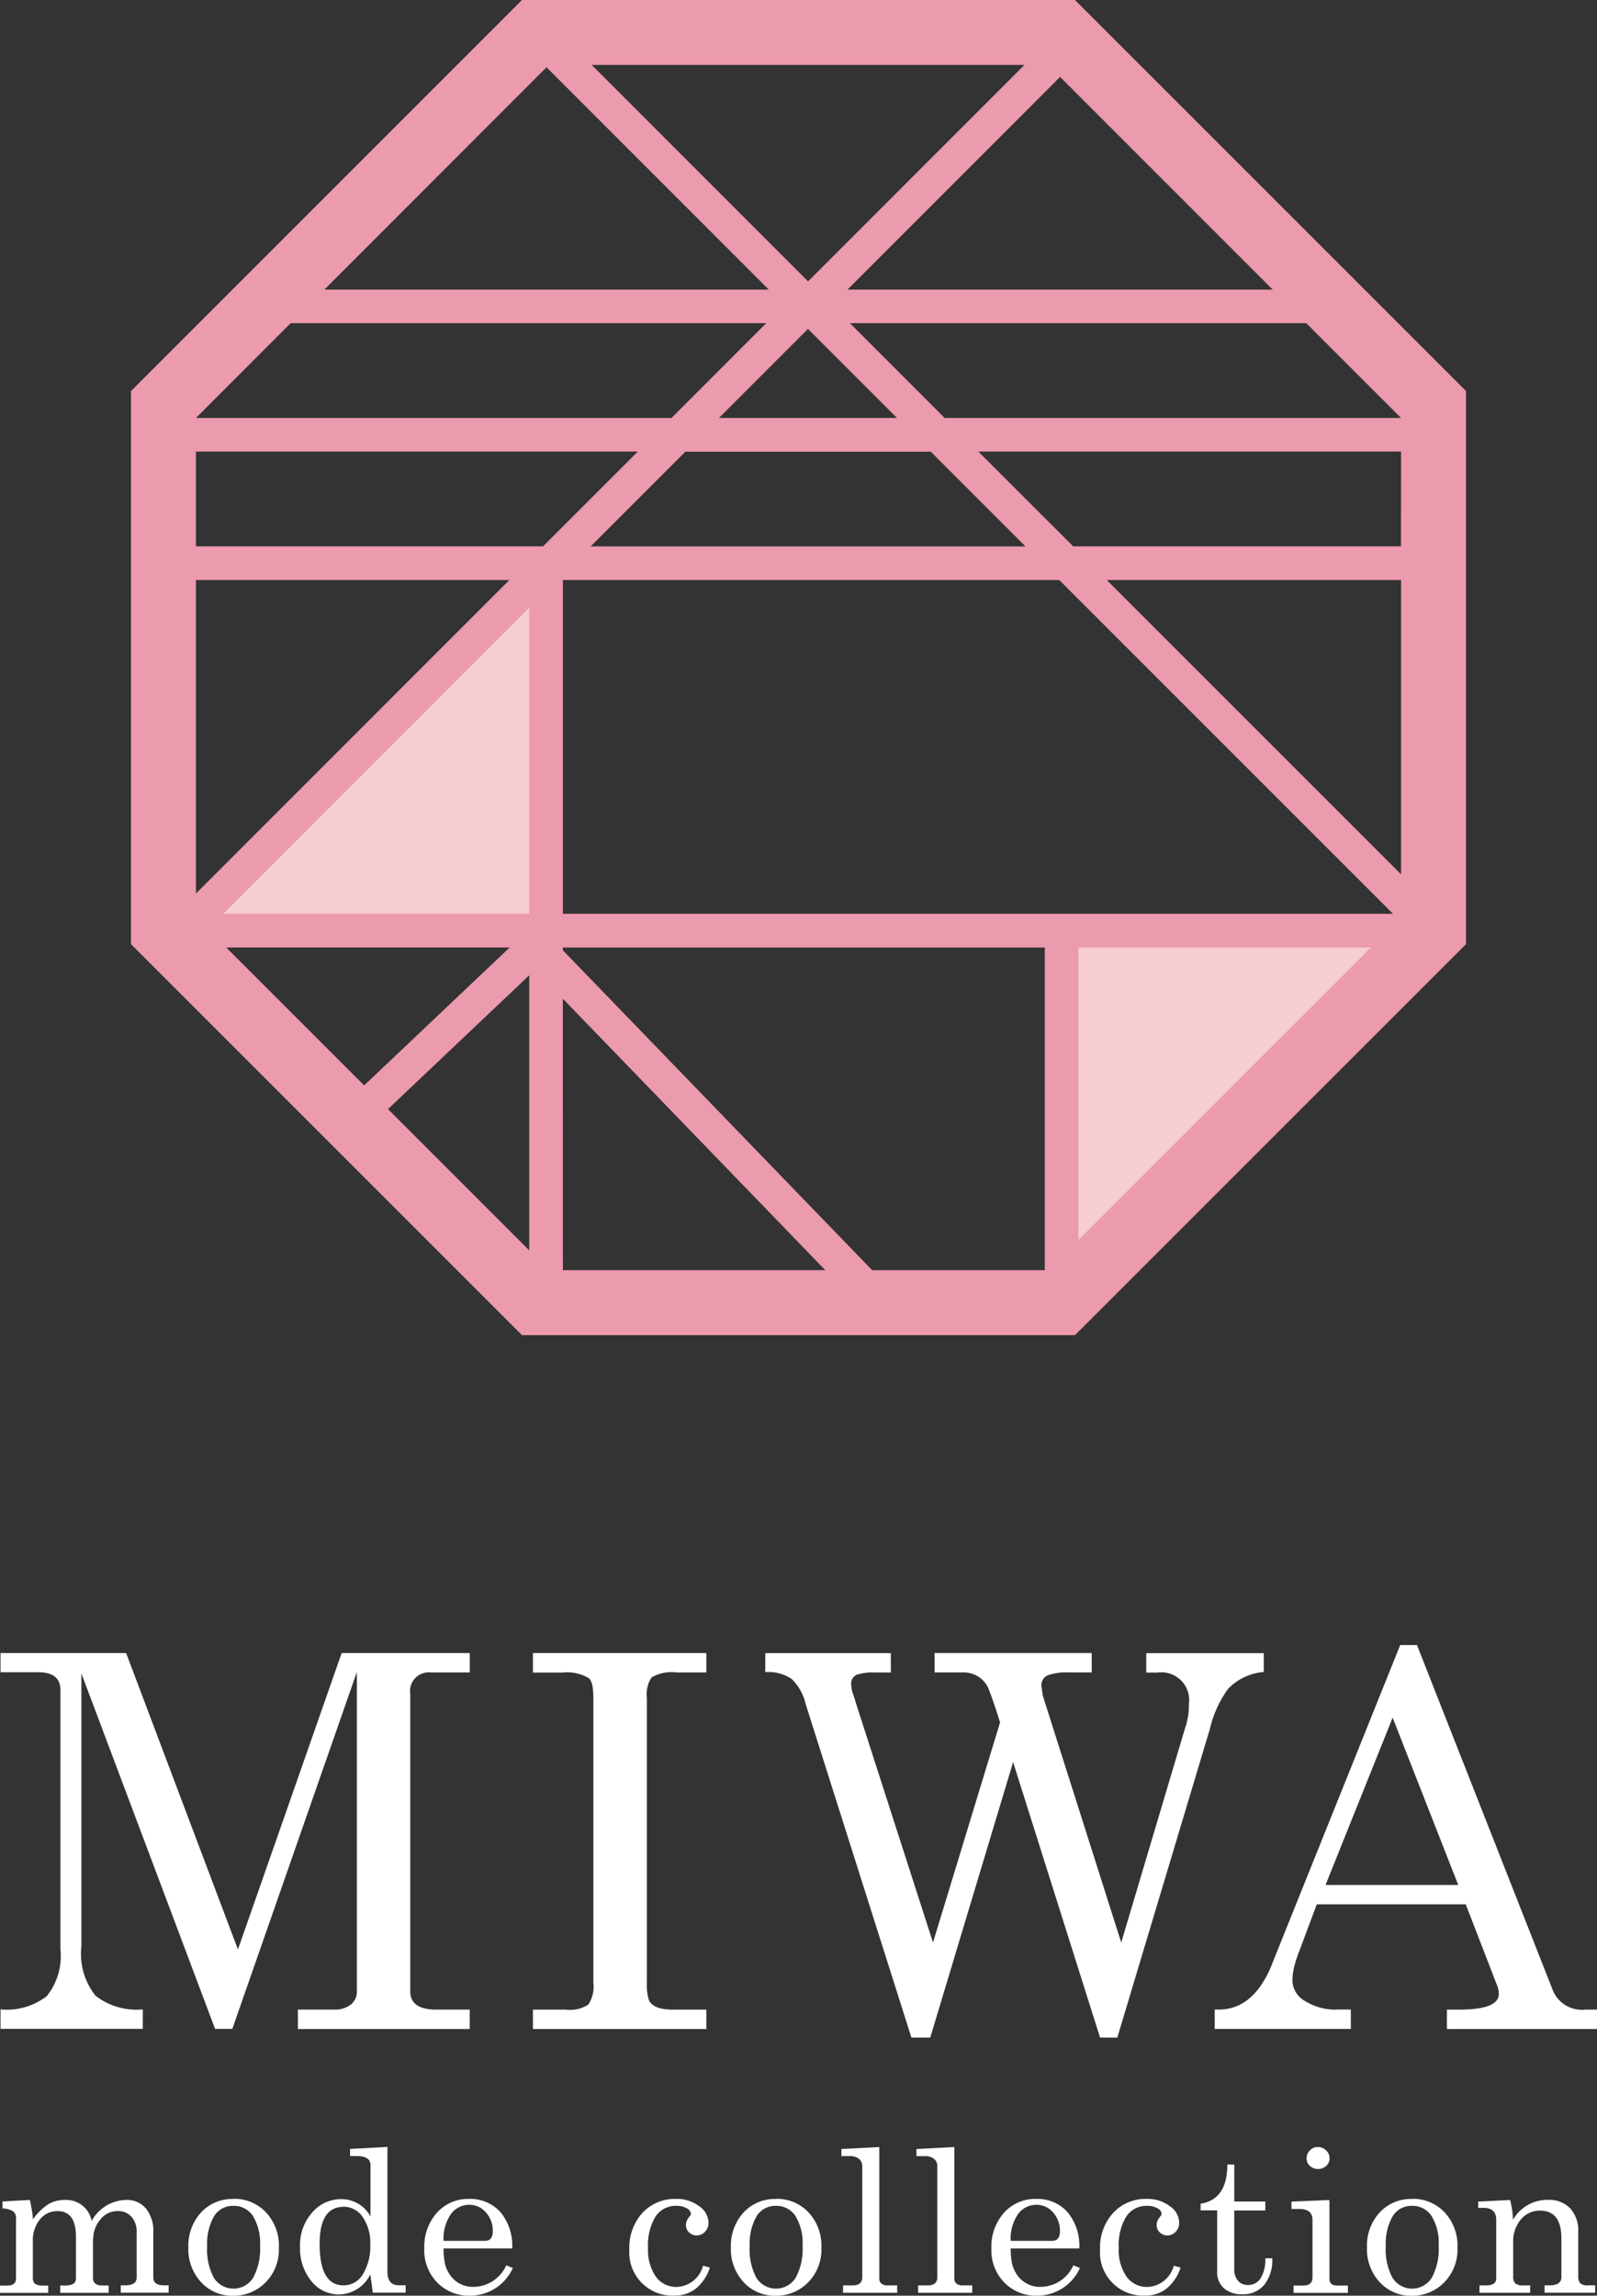
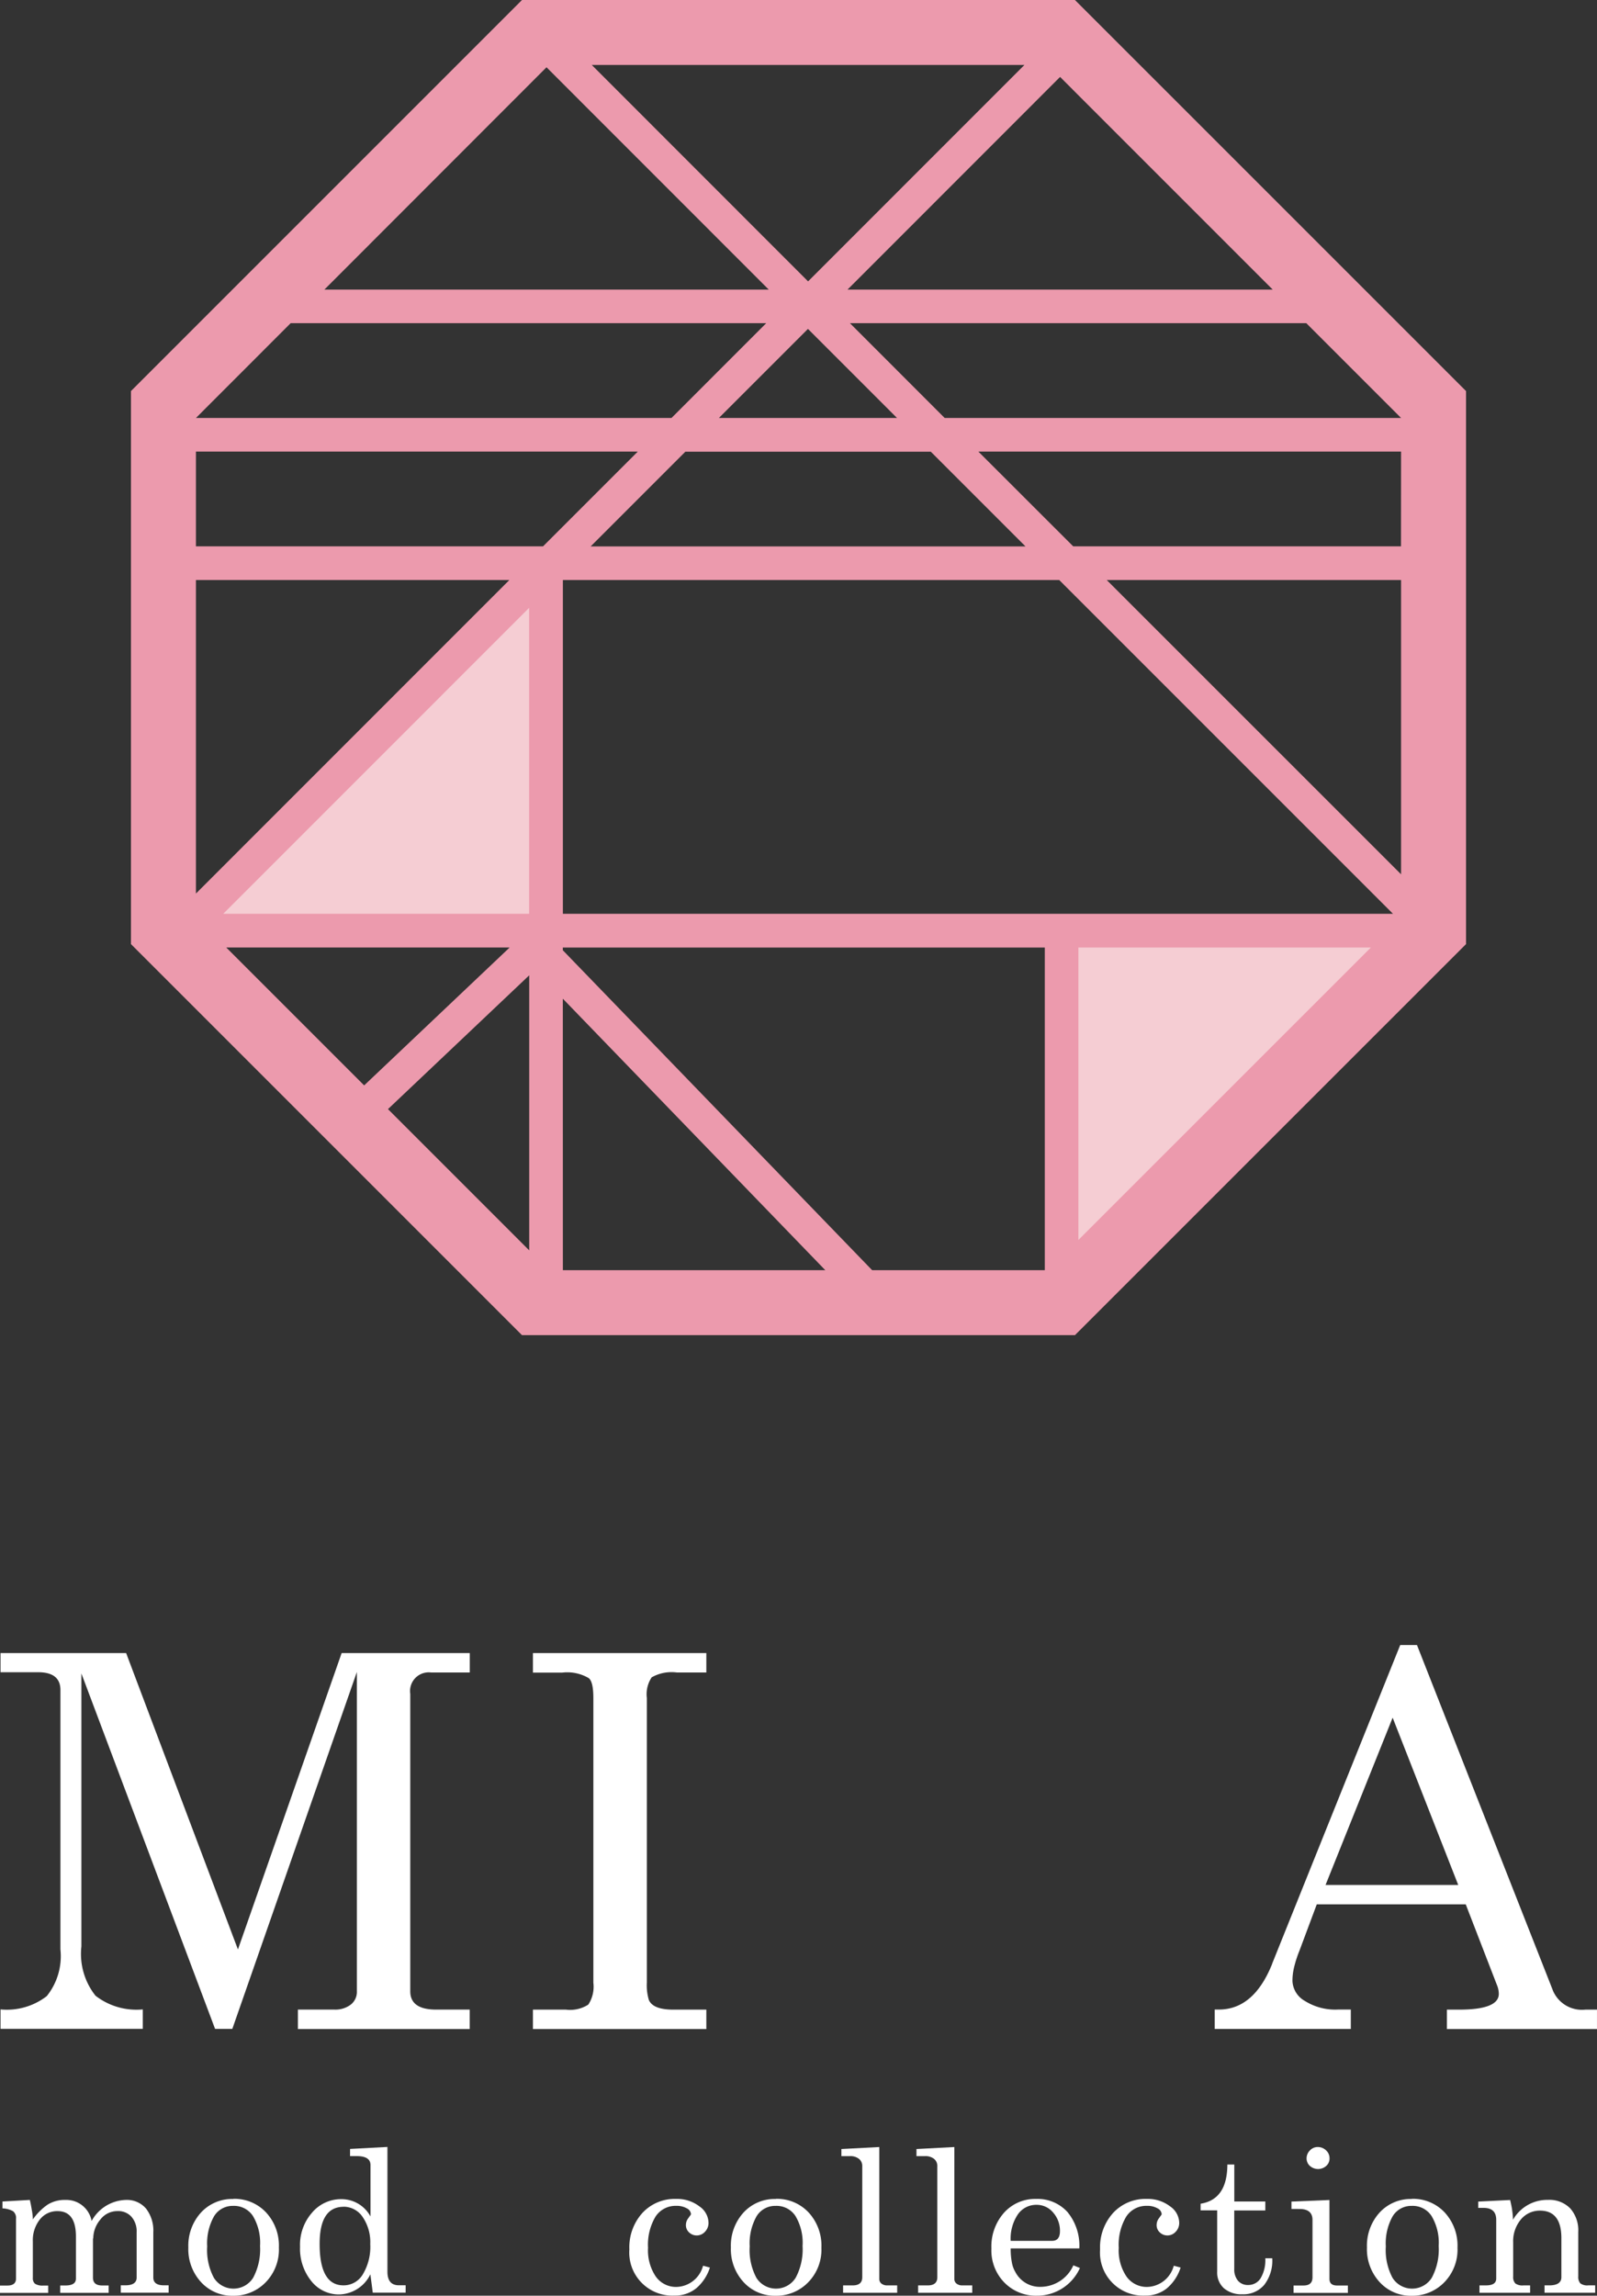
<svg xmlns="http://www.w3.org/2000/svg" id="レイヤー_1" data-name="レイヤー 1" width="90.441" height="130" viewBox="0 0 90.441 130">
  <rect x="0" y="0" width="90.441" height="130" fill="#333333" stroke="none" />
  <g id="グループ_14" data-name="グループ 14">
    <g id="グループ_11" data-name="グループ 11" transform="translate(0 93.154)">
      <g id="グループ_9" data-name="グループ 9" transform="translate(0 28.422)">
        <path id="パス_25" data-name="パス 25" d="M5.265,211.128v2.218c0,.292.173.441.519.441h.37v.417H3.41v-.417h.3c.394,0,.59-.131.59-.388v-2.379c0-.966-.346-1.443-1.043-1.443a1.24,1.24,0,0,0-1.008.483A1.89,1.89,0,0,0,1.86,211.3v2.051a.408.408,0,0,0,.125.34.787.787,0,0,0,.465.1h.28v.417H0v-.417H.417c.322,0,.489-.131.489-.388v-3.387a.488.488,0,0,0-.167-.435,1.364,1.364,0,0,0-.6-.161v-.388l1.55-.089c.042.167.078.358.113.572a3.415,3.415,0,0,1,.06.531,3.288,3.288,0,0,1,.841-.841,1.819,1.819,0,0,1,1-.262,1.453,1.453,0,0,1,1.485,1.192,2.288,2.288,0,0,1,1.932-1.192,1.423,1.423,0,0,1,1.145.483,2.029,2.029,0,0,1,.417,1.353v2.558c0,.292.2.441.6.441h.268v.417H6.839v-.417H7.1c.423,0,.638-.149.638-.441v-2.558a1.252,1.252,0,0,0-.292-.882,1,1,0,0,0-.787-.322,1.209,1.209,0,0,0-.984.489,1.659,1.659,0,0,0-.394,1.055Z" transform="translate(0 -205.941)" fill="#fff" />
        <path id="パス_26" data-name="パス 26" d="M20.436,208.84a2.456,2.456,0,0,1,1.848.763,2.759,2.759,0,0,1,.733,2,2.642,2.642,0,0,1-.751,1.968,2.51,2.51,0,0,1-1.842.757,2.383,2.383,0,0,1-1.813-.769,2.753,2.753,0,0,1-.721-1.968,2.789,2.789,0,0,1,.715-1.973,2.4,2.4,0,0,1,1.83-.769Zm0,.4a1.228,1.228,0,0,0-1.091.59,3.125,3.125,0,0,0-.388,1.705,3.343,3.343,0,0,0,.382,1.783,1.314,1.314,0,0,0,2.224-.012,3.414,3.414,0,0,0,.388-1.795,2.96,2.96,0,0,0-.4-1.693A1.277,1.277,0,0,0,20.436,209.239Z" transform="translate(-7.224 -205.901)" fill="#fff" />
        <path id="パス_27" data-name="パス 27" d="M32.62,212.174l-.137-1.049a2.019,2.019,0,0,1-1.759,1.139,1.984,1.984,0,0,1-1.586-.757,2.913,2.913,0,0,1-.638-1.944,2.76,2.76,0,0,1,.686-1.938,2.145,2.145,0,0,1,1.646-.757,1.868,1.868,0,0,1,1.657.978v-2.91c0-.34-.262-.507-.787-.507h-.37v-.405l2.117-.113v7.065c0,.513.215.769.65.769h.382v.417H32.626ZM30.974,207.3c-.912,0-1.365.7-1.365,2.1q0,2.352,1.353,2.349a1.261,1.261,0,0,0,1.091-.62,3.021,3.021,0,0,0,.423-1.717,2.522,2.522,0,0,0-.429-1.532,1.3,1.3,0,0,0-1.079-.584Z" transform="translate(-11.508 -203.91)" fill="#fff" />
-         <path id="パス_28" data-name="パス 28" d="M44.933,212.606l.382.155a2.654,2.654,0,0,1-2.445,1.568,2.491,2.491,0,0,1-1.836-.745,2.6,2.6,0,0,1-.733-1.926,2.884,2.884,0,0,1,.715-2.027,2.368,2.368,0,0,1,1.818-.781,2.287,2.287,0,0,1,1.777.745,2.985,2.985,0,0,1,.668,2.057H41.391a4.063,4.063,0,0,0,.06.757,1.623,1.623,0,0,0,.2.572,1.568,1.568,0,0,0,1.473.847,2.046,2.046,0,0,0,1.818-1.222Zm-3.542-1.383H43.74c.292,0,.441-.185.441-.549a1.548,1.548,0,0,0-.388-1.055,1.206,1.206,0,0,0-.942-.435,1.264,1.264,0,0,0-1.055.543,2.453,2.453,0,0,0-.405,1.5Z" transform="translate(-16.272 -205.905)" fill="#fff" />
        <path id="パス_29" data-name="パス 29" d="M63.971,212.636l.37.1a2.557,2.557,0,0,1-.775,1.175,1.9,1.9,0,0,1-1.228.411,2.439,2.439,0,0,1-2.558-2.611,2.9,2.9,0,0,1,.745-2.075,2.5,2.5,0,0,1,1.9-.787,2.08,2.08,0,0,1,1.33.429,1.146,1.146,0,0,1,.507.924.711.711,0,0,1-.2.507.626.626,0,0,1-.465.209.619.619,0,0,1-.429-.167.551.551,0,0,1-.185-.429.615.615,0,0,1,.113-.352c.03-.042.083-.119.161-.221l.012-.042a.4.4,0,0,0-.233-.322,1.14,1.14,0,0,0-.6-.143,1.35,1.35,0,0,0-1.181.62,3.1,3.1,0,0,0-.417,1.753,2.647,2.647,0,0,0,.441,1.634,1.4,1.4,0,0,0,1.181.584,1.6,1.6,0,0,0,1.491-1.192Z" transform="translate(-24.138 -205.905)" fill="#fff" />
        <path id="パス_30" data-name="パス 30" d="M71.966,208.84a2.456,2.456,0,0,1,1.848.763,2.759,2.759,0,0,1,.733,2,2.642,2.642,0,0,1-.751,1.968,2.51,2.51,0,0,1-1.842.757,2.383,2.383,0,0,1-1.812-.769,2.753,2.753,0,0,1-.721-1.968,2.789,2.789,0,0,1,.715-1.973,2.4,2.4,0,0,1,1.83-.769Zm0,.4a1.228,1.228,0,0,0-1.091.59,3.124,3.124,0,0,0-.388,1.705,3.343,3.343,0,0,0,.382,1.783,1.314,1.314,0,0,0,2.224-.012,3.414,3.414,0,0,0,.388-1.795,2.96,2.96,0,0,0-.4-1.693A1.277,1.277,0,0,0,71.966,209.239Z" transform="translate(-28.03 -205.901)" fill="#fff" />
        <path id="パス_31" data-name="パス 31" d="M79.926,204.033l2.14-.113V211.4a.324.324,0,0,0,.125.256.507.507,0,0,0,.322.1h.566v.417H80.015v-.417h.543c.364,0,.543-.155.543-.465v-6.272a.519.519,0,0,0-.185-.429.779.779,0,0,0-.507-.155H79.92v-.405Z" transform="translate(-32.27 -203.914)" fill="#fff" />
        <path id="パス_32" data-name="パス 32" d="M87.056,204.033l2.14-.113V211.4a.324.324,0,0,0,.125.256.507.507,0,0,0,.322.1h.566v.417H87.145v-.417h.543c.364,0,.543-.155.543-.465v-6.272a.519.519,0,0,0-.185-.429.779.779,0,0,0-.507-.155H87.05v-.405Z" transform="translate(-35.149 -203.914)" fill="#fff" />
        <path id="パス_33" data-name="パス 33" d="M98.8,212.606l.382.155a2.654,2.654,0,0,1-2.444,1.568,2.491,2.491,0,0,1-1.836-.745,2.6,2.6,0,0,1-.733-1.926,2.884,2.884,0,0,1,.715-2.027,2.368,2.368,0,0,1,1.818-.781,2.287,2.287,0,0,1,1.777.745,2.985,2.985,0,0,1,.668,2.057H95.261a4.063,4.063,0,0,0,.06.757,1.622,1.622,0,0,0,.2.572,1.568,1.568,0,0,0,1.473.847,2.046,2.046,0,0,0,1.818-1.222Zm-3.542-1.383H97.61c.292,0,.441-.185.441-.549a1.548,1.548,0,0,0-.388-1.055,1.206,1.206,0,0,0-.942-.435,1.264,1.264,0,0,0-1.055.543A2.452,2.452,0,0,0,95.261,211.223Z" transform="translate(-38.024 -205.905)" fill="#fff" />
        <path id="パス_34" data-name="パス 34" d="M108.681,212.636l.37.1a2.556,2.556,0,0,1-.775,1.175,1.9,1.9,0,0,1-1.228.411,2.439,2.439,0,0,1-2.558-2.611,2.9,2.9,0,0,1,.745-2.075,2.5,2.5,0,0,1,1.9-.787,2.08,2.08,0,0,1,1.33.429,1.146,1.146,0,0,1,.507.924.711.711,0,0,1-.2.507.626.626,0,0,1-.465.209.619.619,0,0,1-.429-.167.551.551,0,0,1-.185-.429.615.615,0,0,1,.113-.352c.03-.042.083-.119.161-.221l.012-.042a.4.4,0,0,0-.233-.322,1.14,1.14,0,0,0-.6-.143,1.35,1.35,0,0,0-1.181.62,3.1,3.1,0,0,0-.417,1.753,2.646,2.646,0,0,0,.441,1.634,1.4,1.4,0,0,0,1.181.584,1.6,1.6,0,0,0,1.491-1.192Z" transform="translate(-42.191 -205.905)" fill="#fff" />
        <path id="パス_35" data-name="パス 35" d="M114.036,208.185V207.8q1.511-.241,1.514-2.218h.394v2.093H117.7v.507h-1.759v3.315a.989.989,0,0,0,.209.662.726.726,0,0,0,.578.244.818.818,0,0,0,.709-.387,2.017,2.017,0,0,0,.262-1.127h.393a2.232,2.232,0,0,1-.459,1.514,1.545,1.545,0,0,1-1.234.525,1.516,1.516,0,0,1-1.043-.34,1.2,1.2,0,0,1-.382-.948v-3.464h-.948Z" transform="translate(-46.043 -204.584)" fill="#fff" />
        <path id="パス_36" data-name="パス 36" d="M122.67,207.426v-.417l2.152-.089v4.466q0,.376.429.376h.614v.417h-3.077v-.417h.566c.34,0,.507-.155.507-.465v-3.249c0-.411-.244-.62-.739-.62Zm1.491-3.506a.674.674,0,0,1,.465.185.6.6,0,0,1,.2.453.552.552,0,0,1-.185.429.694.694,0,0,1-.93,0,.569.569,0,0,1-.185-.429.633.633,0,0,1,.191-.447A.591.591,0,0,1,124.161,203.92Z" transform="translate(-49.532 -203.914)" fill="#fff" />
        <path id="パス_37" data-name="パス 37" d="M132.386,208.84a2.456,2.456,0,0,1,1.848.763,2.759,2.759,0,0,1,.733,2,2.642,2.642,0,0,1-.751,1.968,2.51,2.51,0,0,1-1.842.757,2.383,2.383,0,0,1-1.813-.769,2.753,2.753,0,0,1-.721-1.968,2.789,2.789,0,0,1,.715-1.973,2.4,2.4,0,0,1,1.83-.769Zm0,.4a1.229,1.229,0,0,0-1.091.59,3.125,3.125,0,0,0-.387,1.705,3.344,3.344,0,0,0,.382,1.783,1.314,1.314,0,0,0,2.224-.012,3.414,3.414,0,0,0,.388-1.795,2.96,2.96,0,0,0-.4-1.693A1.277,1.277,0,0,0,132.386,209.239Z" transform="translate(-52.427 -205.901)" fill="#fff" />
        <path id="パス_38" data-name="パス 38" d="M140.41,209.4v-.364l1.807-.089c.054.233.1.441.119.62a3.871,3.871,0,0,1,.042.5,2.232,2.232,0,0,1,1.979-1.127,1.649,1.649,0,0,1,1.264.483,1.869,1.869,0,0,1,.453,1.336v2.516a.544.544,0,0,0,.119.393.651.651,0,0,0,.447.113h.393v.417h-2.868v-.417h.268c.453,0,.686-.155.686-.465V211.11c0-1.043-.405-1.562-1.216-1.562a1.386,1.386,0,0,0-1.073.495,1.918,1.918,0,0,0-.441,1.312v1.92a.525.525,0,0,0,.125.4.7.7,0,0,0,.465.107h.37v.417h-2.868v-.417h.37c.388,0,.578-.131.578-.388v-3.327c0-.447-.238-.674-.715-.674h-.286Z" transform="translate(-56.695 -205.941)" fill="#fff" />
      </g>
      <g id="グループ_10" data-name="グループ 10" transform="translate(0.03)">
        <path id="パス_39" data-name="パス 39" d="M.05,158.107v-1.1H7.163l6.332,16.784,5.873-16.784h7.256v1.1H24.435a1.058,1.058,0,0,0-1.181,1.21v16.843q0,1.037,1.467,1.037h1.9v1.1h-9.73v-1.1h2.075a1.438,1.438,0,0,0,.906-.274.907.907,0,0,0,.358-.763V158.077l-7.053,20.212H12.2L4.629,158.161v15.46a3.814,3.814,0,0,0,.8,2.79,3.78,3.78,0,0,0,2.677.775v1.1H.05v-1.1a3.7,3.7,0,0,0,2.617-.751,3.611,3.611,0,0,0,.775-2.647V159.1c0-.674-.423-1.008-1.264-1.008H.05Z" transform="translate(-0.05 -156.551)" fill="#fff" />
        <path id="パス_40" data-name="パス 40" d="M50.62,158.107v-1.1h9.82v1.1H58.77a2.281,2.281,0,0,0-1.425.274,1.722,1.722,0,0,0-.274,1.169v16.122a2.9,2.9,0,0,0,.113.978c.155.364.614.549,1.383.549H60.44v1.1H50.62v-1.1h1.872a1.9,1.9,0,0,0,1.264-.286,1.844,1.844,0,0,0,.286-1.24V159.55c0-.6-.083-.972-.256-1.121a2.4,2.4,0,0,0-1.5-.316H50.62Z" transform="translate(-20.469 -156.551)" fill="#fff" />
-         <path id="パス_41" data-name="パス 41" d="M72.69,158.077V157.01H79.8v1.1h-.924a2.748,2.748,0,0,0-1.02.131.541.541,0,0,0-.3.56,1.819,1.819,0,0,0,.113.549c.077.232.137.411.173.548l4.346,13.5,3.8-12.467c-.286-.9-.489-1.485-.6-1.759a1.518,1.518,0,0,0-1.437-1.067H82.277v-1.1h8.9v1.1H89.879a3.164,3.164,0,0,0-1.192.161.611.611,0,0,0-.358.62l.083.549L92.848,173.4l3.6-12.091a4.085,4.085,0,0,0,.233-1.413,1.575,1.575,0,0,0-1.783-1.783h-.632v-1.1h6.654v1.067a3.139,3.139,0,0,0-2.015.948,6.228,6.228,0,0,0-1.037,2.278l-5.241,17.475H91.65l-4.925-15.6-4.692,15.6H80.966L74.979,159.9a2.9,2.9,0,0,0-.793-1.425,2.341,2.341,0,0,0-1.485-.388Z" transform="translate(-29.381 -156.551)" fill="#fff" />
        <path id="パス_42" data-name="パス 42" d="M118.629,174.294l7.256-18.054h.948l7.661,19.467a1.782,1.782,0,0,0,1.872,1.181h.662v1.1h-8.5v-1.1h.692c1.5,0,2.248-.3,2.248-.894a1.357,1.357,0,0,0-.113-.519l-1.759-4.549h-8.437l-.978,2.617a6.5,6.5,0,0,0-.286.865,3.312,3.312,0,0,0-.113.865,1.364,1.364,0,0,0,.7,1.121,3.235,3.235,0,0,0,1.884.489h.721v1.1H115.38v-1.1h.233q1.985,0,3.023-2.594Zm10.541-4.466-3.714-9.474-3.8,9.474Z" transform="translate(-46.618 -156.24)" fill="#fff" />
      </g>
    </g>
    <g id="グループ_13" data-name="グループ 13" transform="translate(7.417)">
      <g id="グループ_12" data-name="グループ 12" transform="translate(2.91 32.226)">
        <path id="パス_43" data-name="パス 43" d="M100.95,88.39v20.629L121.46,88.39Z" transform="translate(-51.088 -67.916)" fill="#f5cdd3" />
        <path id="パス_44" data-name="パス 44" d="M37.943,54.05,17.32,74.524H37.943Z" transform="translate(-17.32 -54.05)" fill="#f5cdd3" />
      </g>
      <path id="パス_45" data-name="パス 45" d="M65.9,0H34.584L12.44,22.144V53.463L34.584,75.607H65.9L88.047,53.463V22.144Zm-.847,4.352L77.1,16.4H53.019L65.062,4.352ZM50.783,15.931,38.537,3.679h24.5L50.789,15.931Zm6.952,9.647L63.1,30.944H38.471l5.366-5.366h13.9Zm-12-1.908,5.044-5.044,5.044,5.044Zm38.629,7.268H65.8L60.43,25.572H84.368ZM36.9,51.746v-18.9H65.009l18.9,18.9Zm-19.234,0L34.989,34.42V51.746H17.663ZM35.776,30.938H16.119V25.572H41.142Zm-1.908,1.908L16.119,50.6V32.846Zm.018,20.808-8.24,7.81-7.81-7.81Zm3.011,2.9L51.761,71.928H36.9Zm0-2.743v-.155H64.192V71.928H54.414Zm29.2-.155H82.657L66.094,70.217V53.654ZM67.7,32.846H84.368V49.51ZM84.368,23.67H58.522L53.156,18.3H79l5.366,5.366ZM35.973,3.81,48.559,16.4H23.393ZM21.485,18.3H48.416L43.05,23.67H16.119Zm5.509,44.508,8-7.578V70.807l-8-8Z" transform="translate(-12.44)" fill="#ec9aad" />
    </g>
  </g>
</svg>